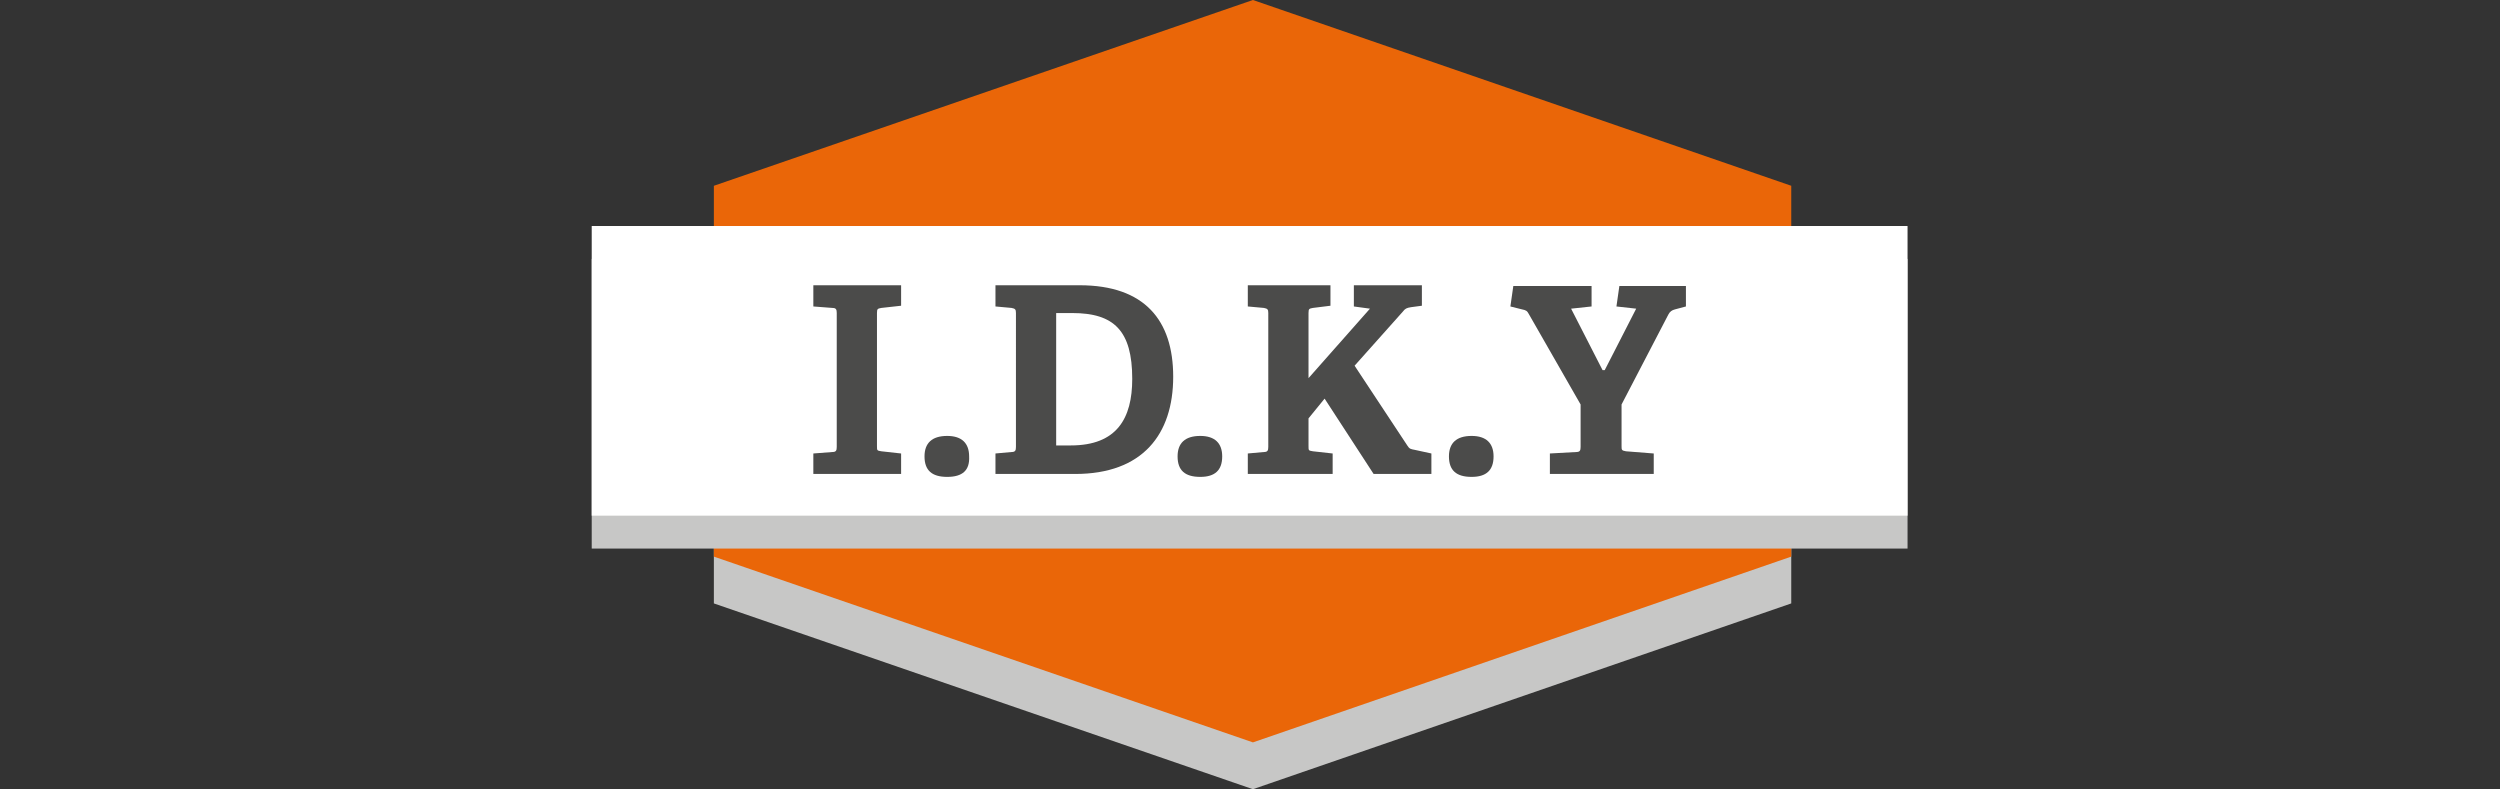
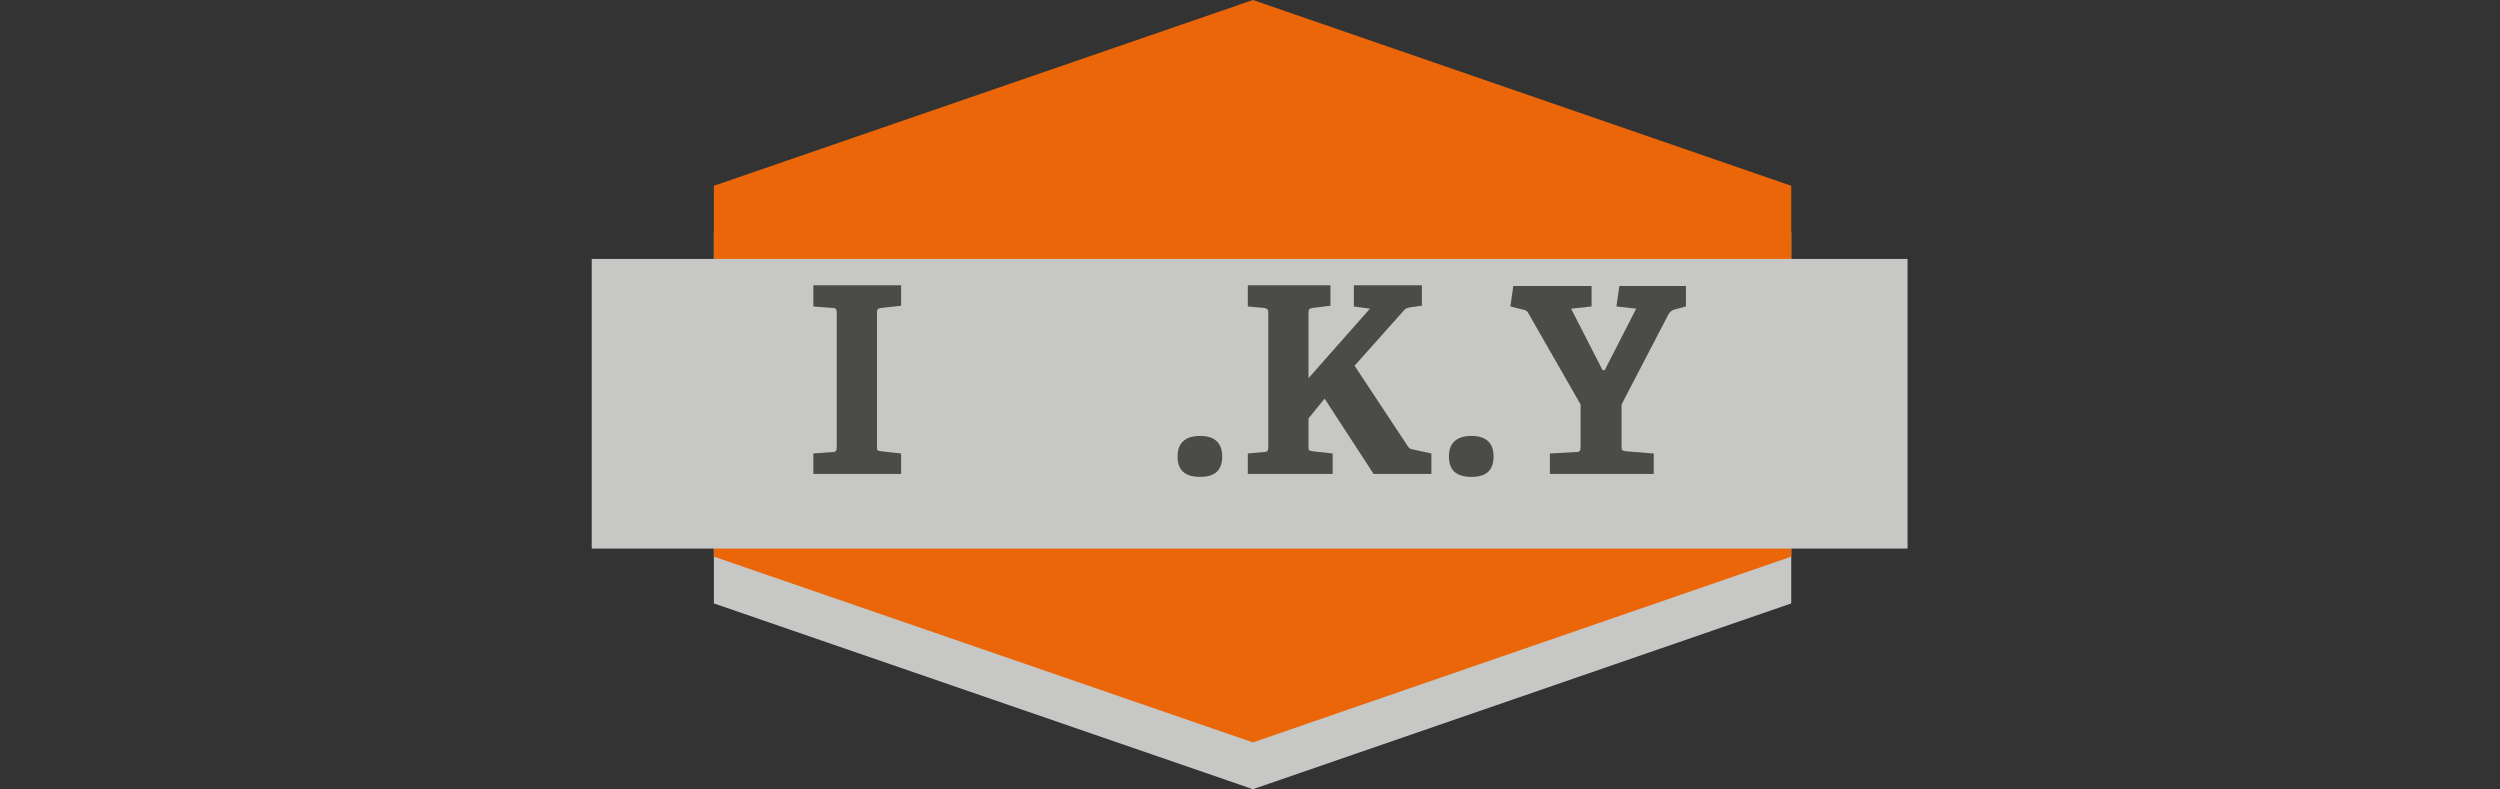
<svg xmlns="http://www.w3.org/2000/svg" version="1.1" id="Calque_1" x="0px" y="0px" viewBox="0 0 341.8 107.9" style="enable-background:new 0 0 341.8 107.9;" xml:space="preserve">
  <rect x="0" y="0" width="341.8" height="107.9" fill="#333333" stroke="none" />
  <style type="text/css">
	.st0{fill:#C7C7C6;}
	.st1{fill:#EA6608;}
	.st2{fill:#FFFFFF;}
	.st3{fill:#4B4B4A;}
</style>
  <g>
    <polygon class="st0" points="97.6,31.8 97.6,82.5 171.3,107.9 244.9,82.5 244.9,31.8 171.3,6.4  " />
    <polygon class="st1" points="97.6,25.4 97.6,76.1 171.3,101.5 244.9,76.1 244.9,25.4 171.3,0  " />
    <rect x="80.9" y="35.4" class="st0" width="179.9" height="39.6" />
-     <rect x="80.9" y="30.9" class="st2" width="179.9" height="39.6" />
  </g>
  <g>
    <path class="st3" d="M111.2,64.8V62l2.6-0.2c0.5,0,0.6-0.2,0.6-0.7V42.8c0-0.5-0.1-0.7-0.6-0.7l-2.6-0.2V39h12v2.8l-2.7,0.3   c-0.5,0.1-0.6,0.1-0.6,0.7V61c0,0.6,0,0.6,0.6,0.7l2.7,0.3v2.8H111.2z" />
-     <path class="st3" d="M129.5,65.2c-2.1,0-3.1-0.9-3.1-2.8c0-1.8,1-2.8,3.1-2.8c2,0,3,1,3,2.8C132.6,64.3,131.6,65.2,129.5,65.2z" />
-     <path class="st3" d="M136.1,64.8V62l2.2-0.2c0.5,0,0.6-0.2,0.6-0.7V42.8c0-0.5-0.1-0.6-0.6-0.7l-2.2-0.2V39h11.5   c8.9,0,12.8,4.8,12.8,12.5c0,7.9-4.2,13.3-13.4,13.3H136.1z M146.4,60.9c6.3,0,8.4-3.7,8.4-9.1c0-6.6-2.5-9-8.2-9h-2.2v18.1H146.4z   " />
    <path class="st3" d="M164.1,65.2c-2.1,0-3.1-0.9-3.1-2.8c0-1.8,1-2.8,3.1-2.8c2,0,3,1,3,2.8C167.1,64.3,166.1,65.2,164.1,65.2z" />
    <path class="st3" d="M187.8,64.8l-6.7-10.3l-2.2,2.7V61c0,0.6,0,0.6,0.6,0.7l2.7,0.3v2.8h-11.6V62l2.2-0.2c0.5,0,0.6-0.2,0.6-0.7   V42.8c0-0.5-0.1-0.6-0.6-0.7l-2.2-0.2V39h11.3v2.8l-2.4,0.3c-0.5,0.1-0.6,0.1-0.6,0.7v8.9l8.4-9.5l-2.2-0.3V39h9.3v2.8l-1.5,0.2   c-0.6,0.1-0.8,0.2-1.1,0.6l-6.6,7.4l7.2,10.9c0.3,0.5,0.5,0.5,1,0.6l2.3,0.5v2.8H187.8z" />
    <path class="st3" d="M201.2,65.2c-2.1,0-3.1-0.9-3.1-2.8c0-1.8,1-2.8,3.1-2.8c2,0,3,1,3,2.8C204.2,64.3,203.2,65.2,201.2,65.2z" />
    <path class="st3" d="M211.9,64.8V62l3.6-0.2c0.5,0,0.6-0.2,0.6-0.7v-5.8L209,42.9c-0.2-0.4-0.4-0.5-0.9-0.6l-1.6-0.4l0.4-2.8h10.7   v2.8l-2.8,0.3l4.3,8.4h0.3l4.3-8.4l-2.7-0.3l0.4-2.8h9.1v2.8l-1.5,0.4c-0.4,0.1-0.7,0.3-0.9,0.7l-6.4,12.3V61c0,0.5,0,0.6,0.6,0.7   l3.8,0.3v2.8H211.9z" />
  </g>
</svg>